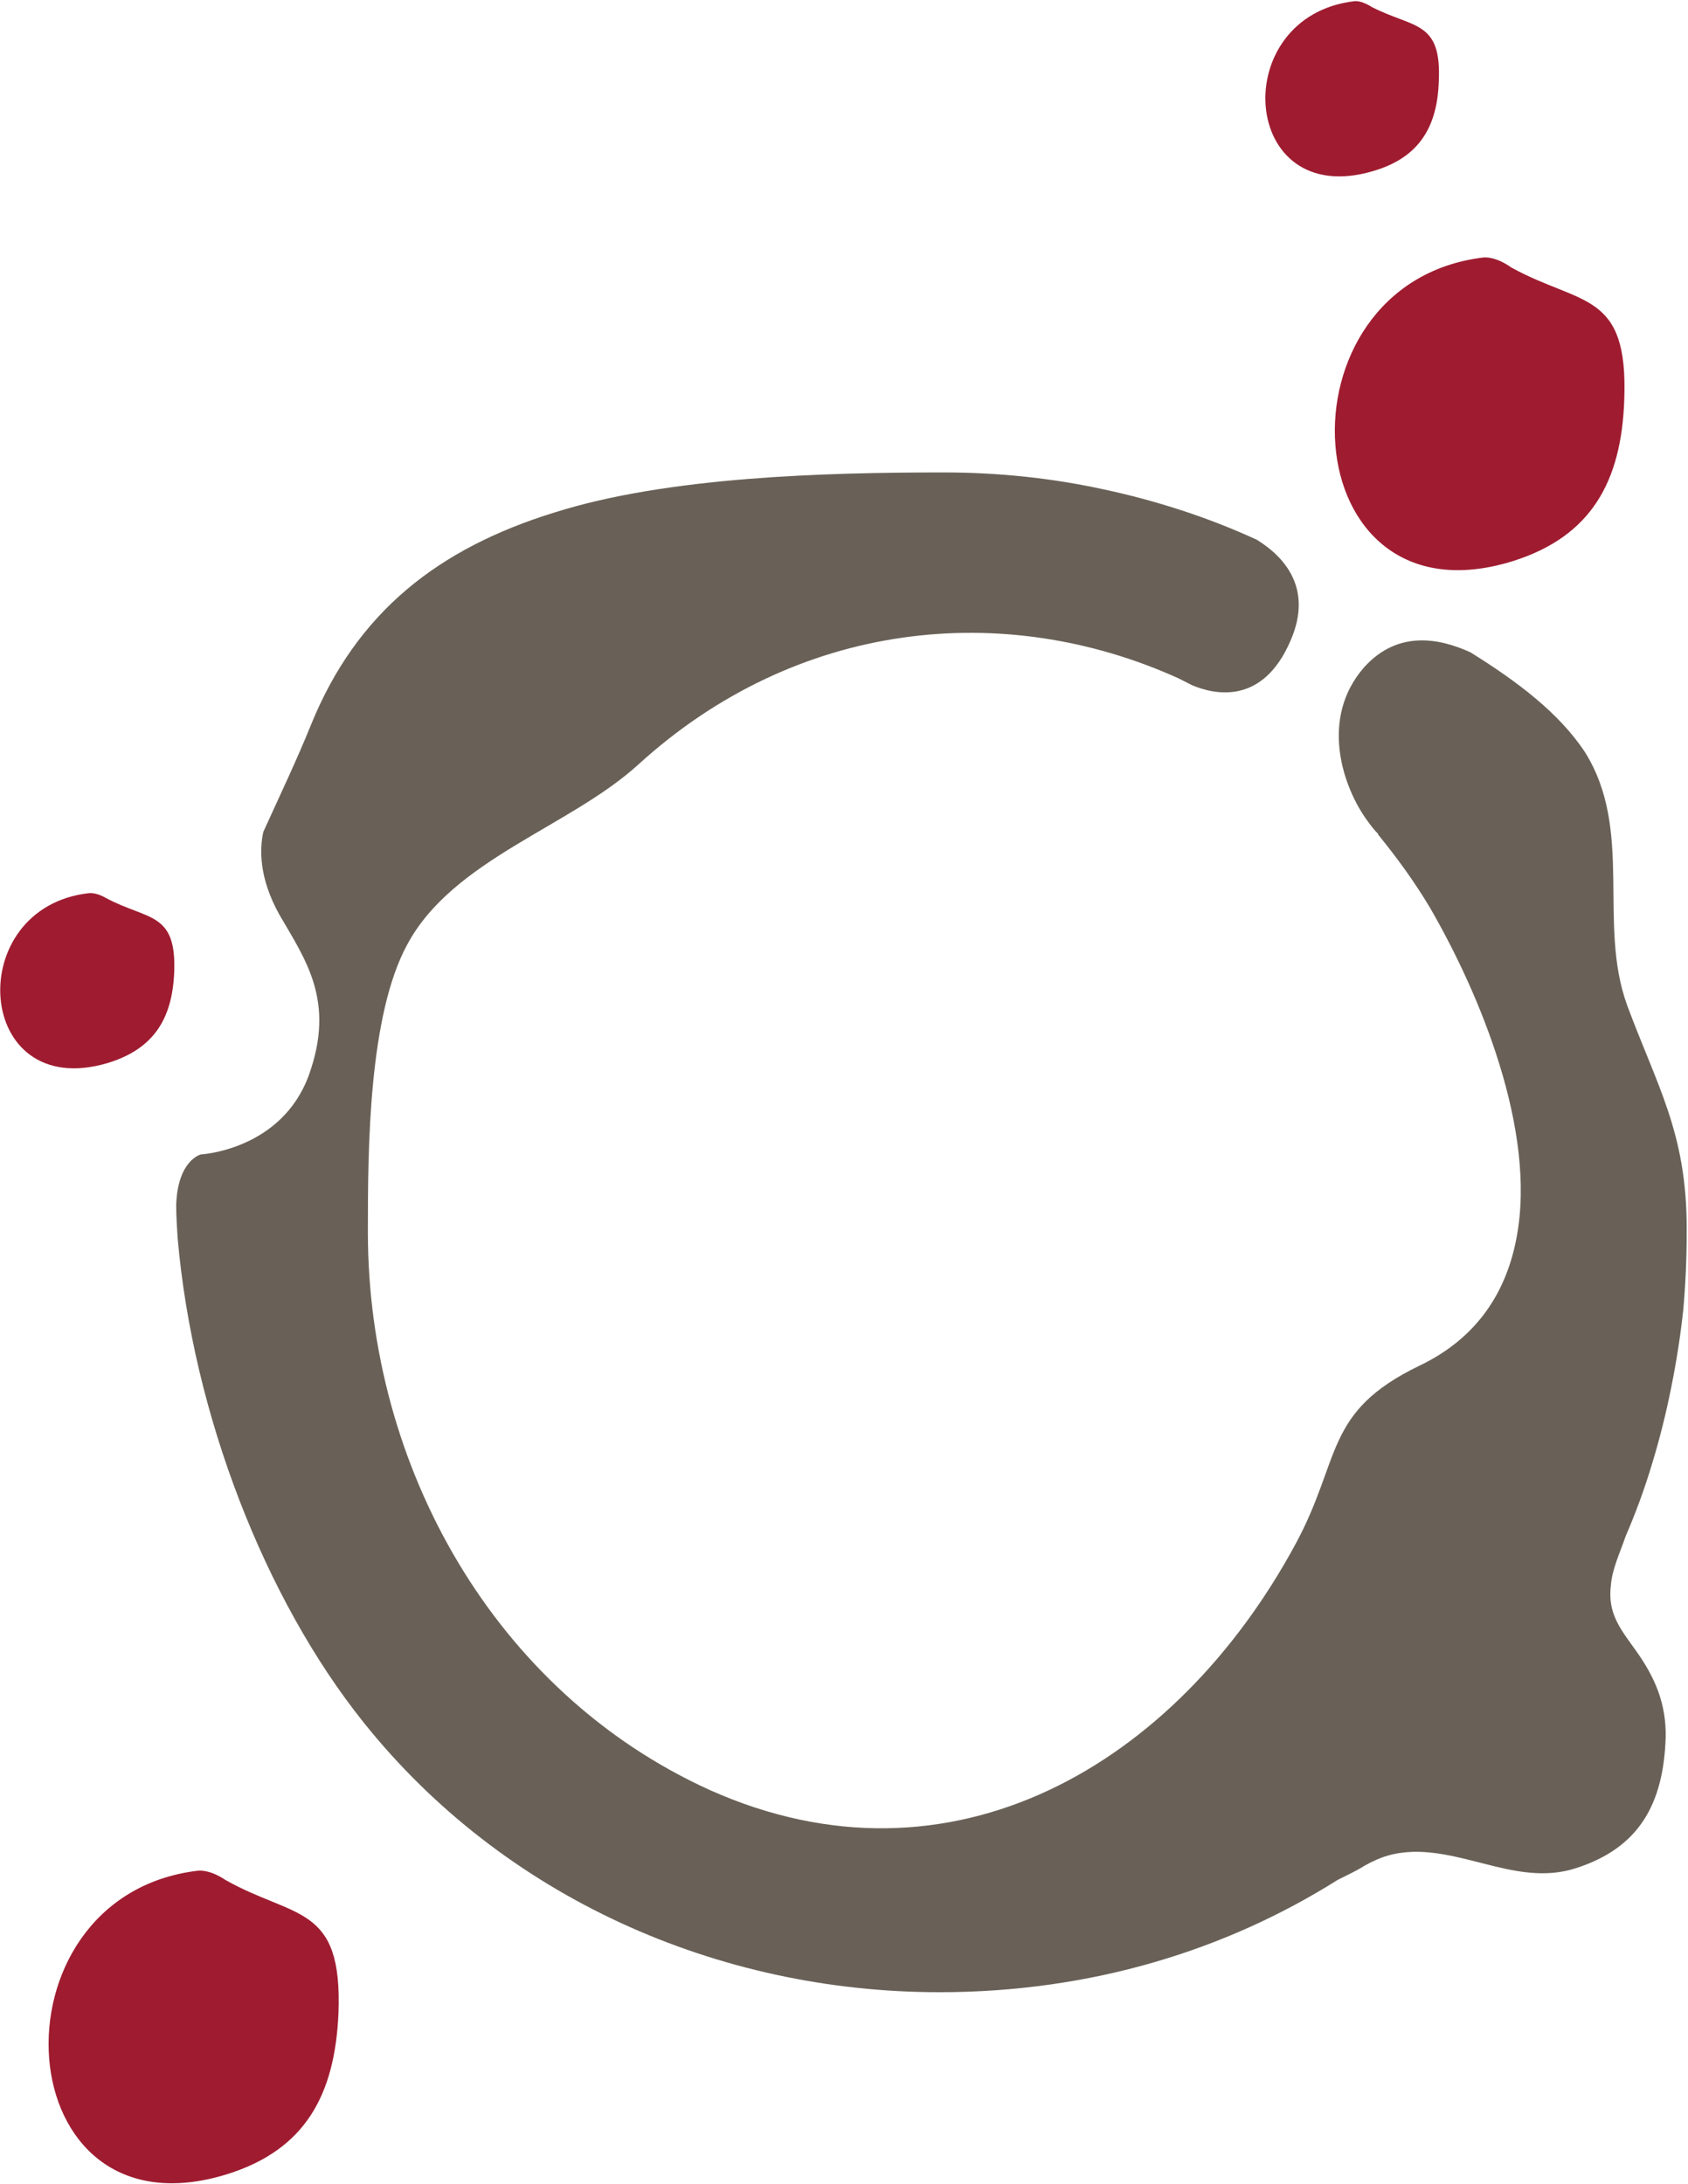
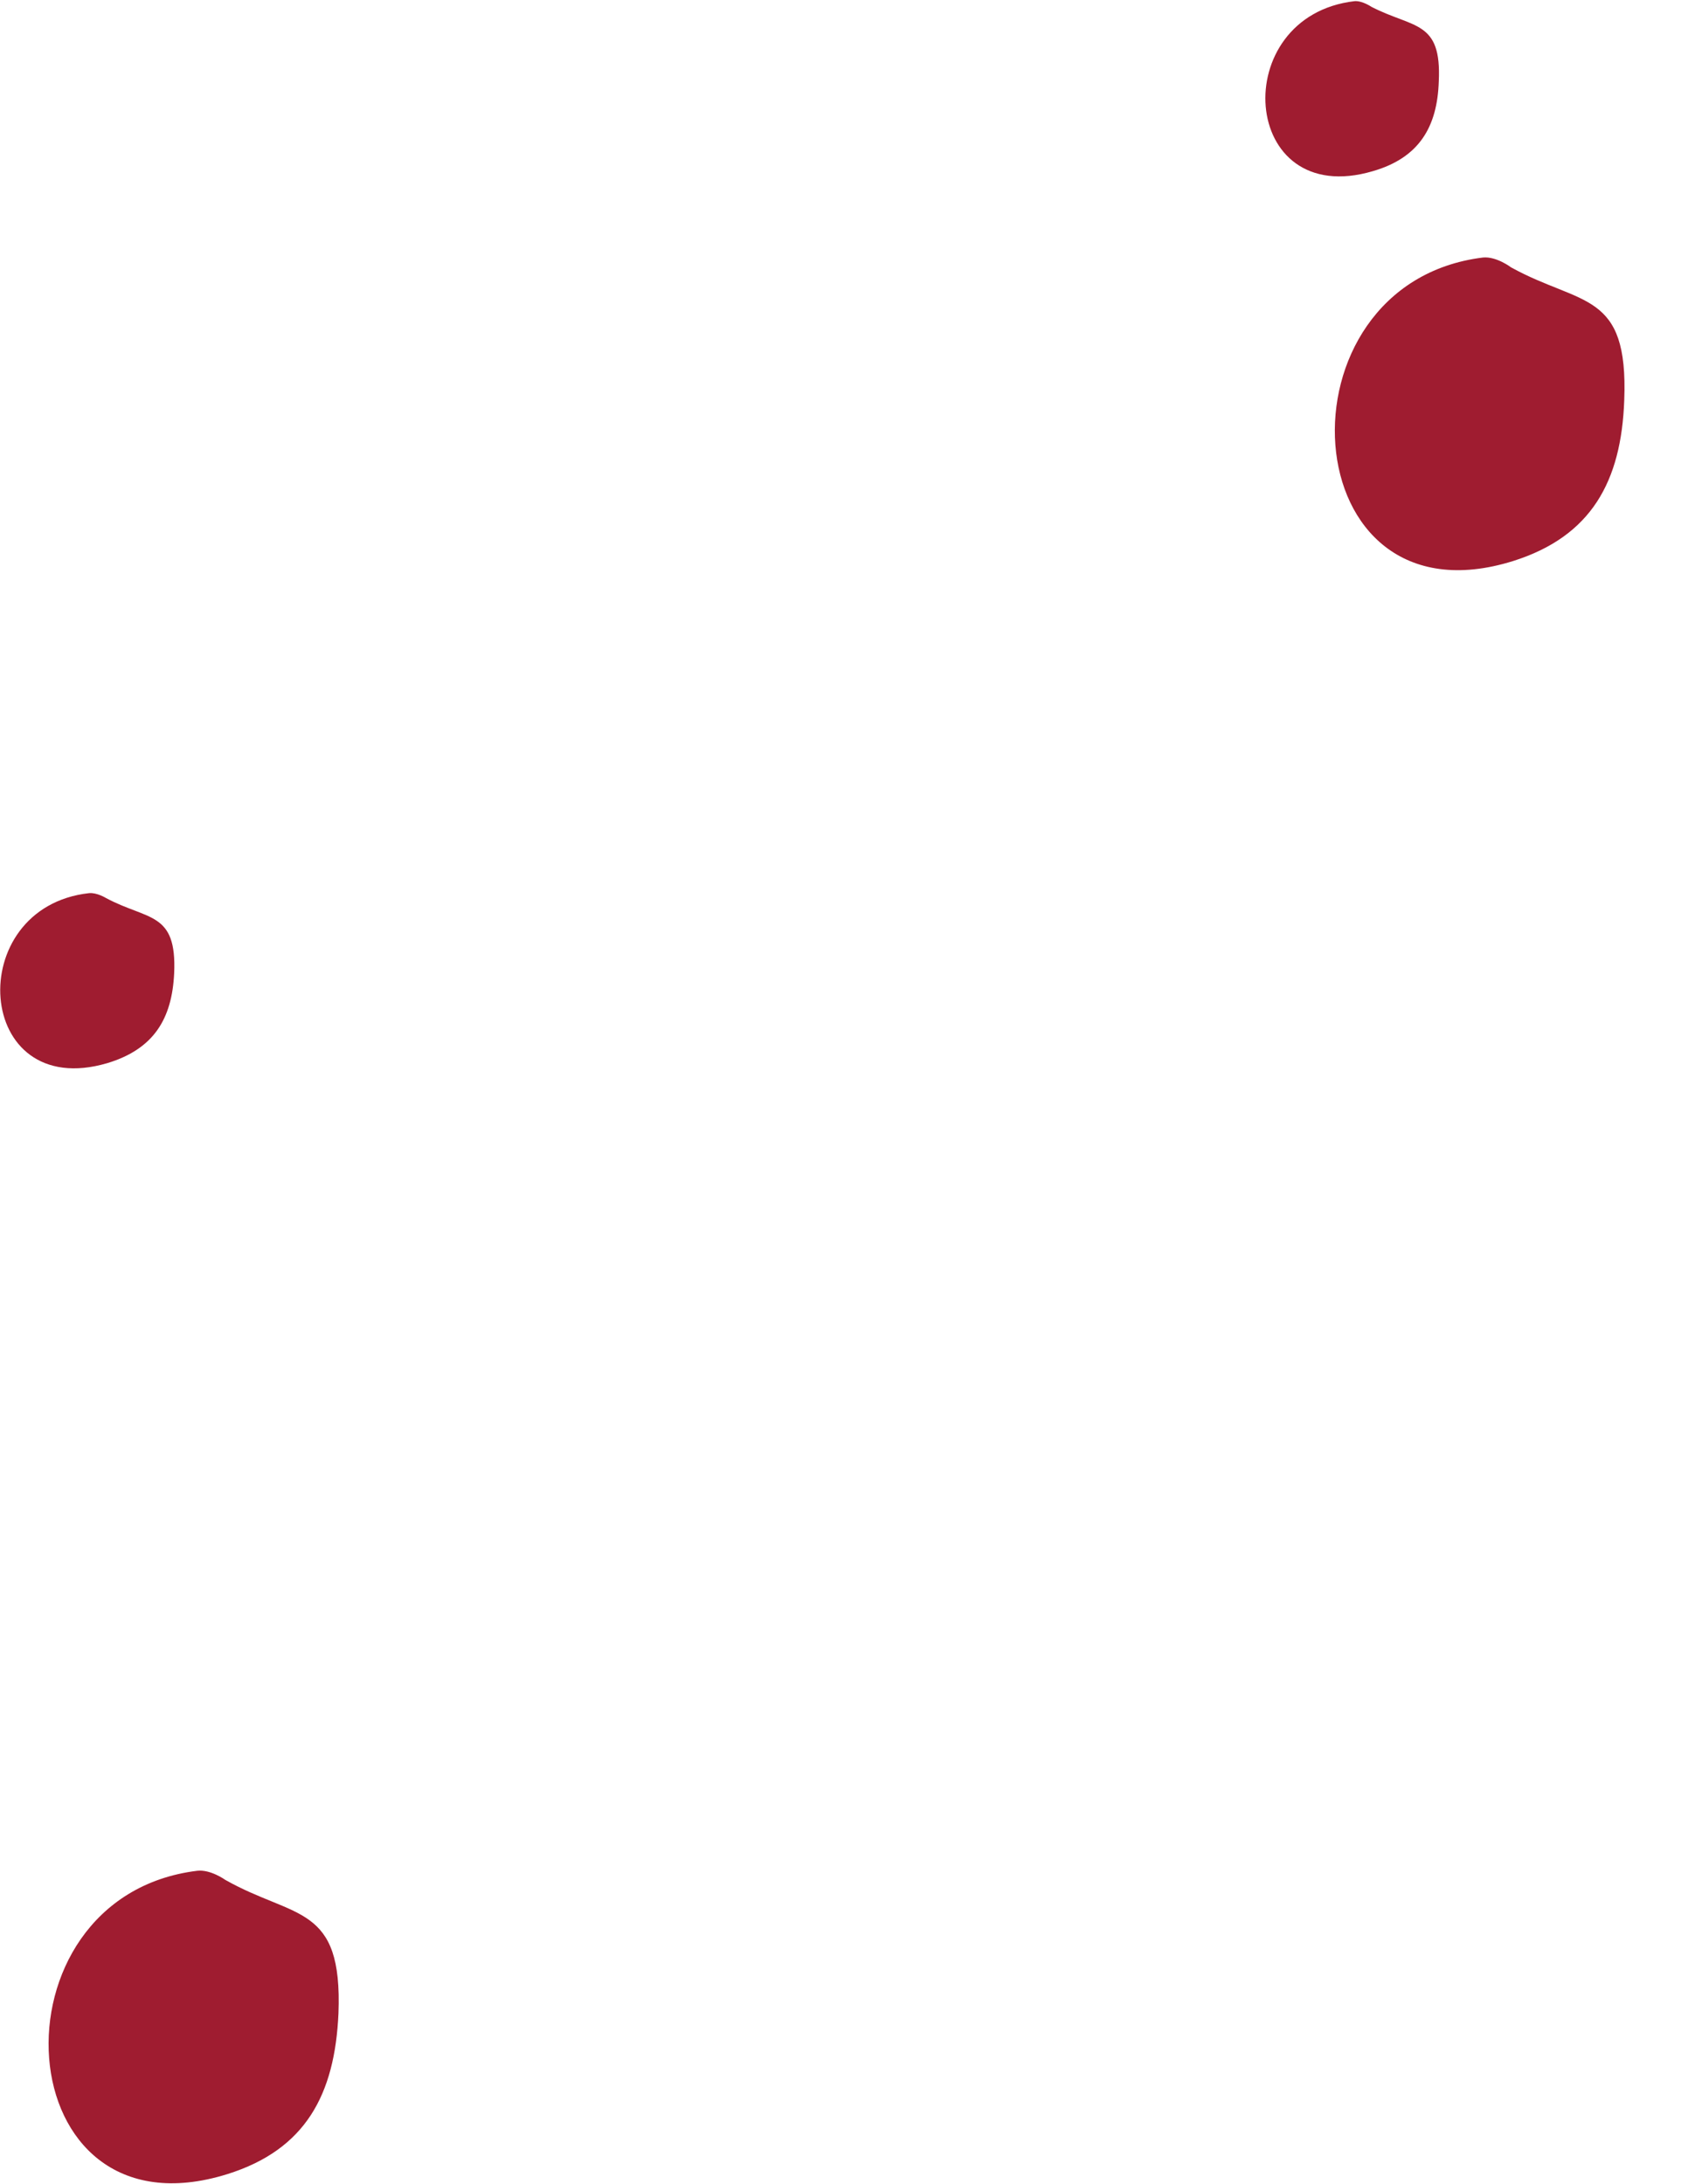
<svg xmlns="http://www.w3.org/2000/svg" version="1.2" viewBox="0 0 1165 1507" width="1165" height="1507">
  <title>APTO_BIG copy-svg</title>
  <style>
		.s0 { fill: #696157 } 
		.s1 { fill: #9f1c30 } 
	</style>
  <g id="g189">
-     <path id="Layer" fill-rule="evenodd" class="s0" d="m1122.9 693.4c20.8 56.2 41.2 88.2 41.2 154.1v2.9q0 27.1-2.4 53.8-2.9 26.6-8.3 53.3-5.3 26.6-13.1 52.3-7.7 25.7-18.4 50.4c-3.8 11.2-9.2 22.3-10.1 33.5-2.5 19.8 6.7 30.5 17.4 45.5 13.1 18.4 20.8 36.4 20.4 59.6-1.5 45.6-18 76.1-61.6 90.2-38.3 12.6-73.7-11.7-112.4-11.2-13.6 0.5-22.8 3.4-34 9.7-5.3 3.4-11.6 6.3-18.4 9.7-77 48.5-170.1 77.5-274.8 77.5-153.1 0-300.9-65.4-397.4-186.1-68.3-85.3-117.8-212.7-128.4-334.3-0.5-7.8-1-15.1-1-22.8 1-31 17-34.9 17-34.9 0 0 55.7-2.9 74.6-54.8 18.4-51.3-2.4-79.5-20.3-110.5-14.6-26.1-13.6-46-11.2-57.2 11.2-24.7 22.8-48.9 33-74.1 31.5-77.5 87.7-121.6 168.1-146.4 78.1-24.7 187.1-27.6 268.5-27.6q28.1 0 55.8 2.9 27.6 2.9 54.7 8.8 27.2 5.8 53.8 14.5 26.7 8.7 51.9 20.3c18.9 11.7 38.8 33.5 23.3 69.3-19 44.6-51.9 37.8-67.9 31.1l-8.7-4.4-1-0.5c-120.2-54.3-263.2-40.2-372.7 59.6-47.5 43.2-127.9 65.4-159.4 124.1-26.7 48.9-27.2 141-27.2 195.8v2.9c0 161.4 87.3 317.4 236 384.8 166.8 74.6 321.9-17.5 404.2-169.7 32-59.1 19.4-91.1 85.3-123 40.8-19.4 60.6-51.9 67.4-89.2 13.6-73.2-25.2-167.2-60.1-227.3-10.7-17.9-22.8-34.4-35.4-49.9-0.5-0.5 0-1-0.5-1q-3.3-3.4-6.7-8.2c-17-22.8-34-70.8-2.5-106.6 23.8-26.2 52.9-19.4 73.2-10.2 32 19.9 61.1 41.7 79 68.8 33.9 53.8 8.7 118.2 29.1 174.5z" />
    <path id="path187" fill-rule="evenodd" class="s1" d="m74.1 733.6c32-9.7 44.6-30.5 46.1-62 1.9-42.7-18-36.4-47-51.9 0 0-6.3-3.9-11.7-3.4-87.7 9.7-79.5 144.4 12.6 117.3zm968.8-549.1c0 0-10.1-7.7-19.4-6.8-146.3 18-132.3 257.4 20.9 209.4 53.8-17 74.6-54.8 76.6-111 2.9-75.6-29.6-64.9-78.1-91.6zm-95.4-66.4c31.9-9.2 44.5-30.5 45.5-62 2-42.2-17.4-36.4-46.5-51.4 0 0-6.3-4.3-11.6-3.9-88.3 10.2-79.5 144.5 12.6 117.3zm-792 1179.1c0 0-10.1-7.3-19.3-6.3-146.9 17.9-132.8 257.3 20.8 209.3 53.8-16.9 74.1-54.7 76.6-110.9 2.9-75.6-30.1-65-78.1-92.1z" />
  </g>
</svg>